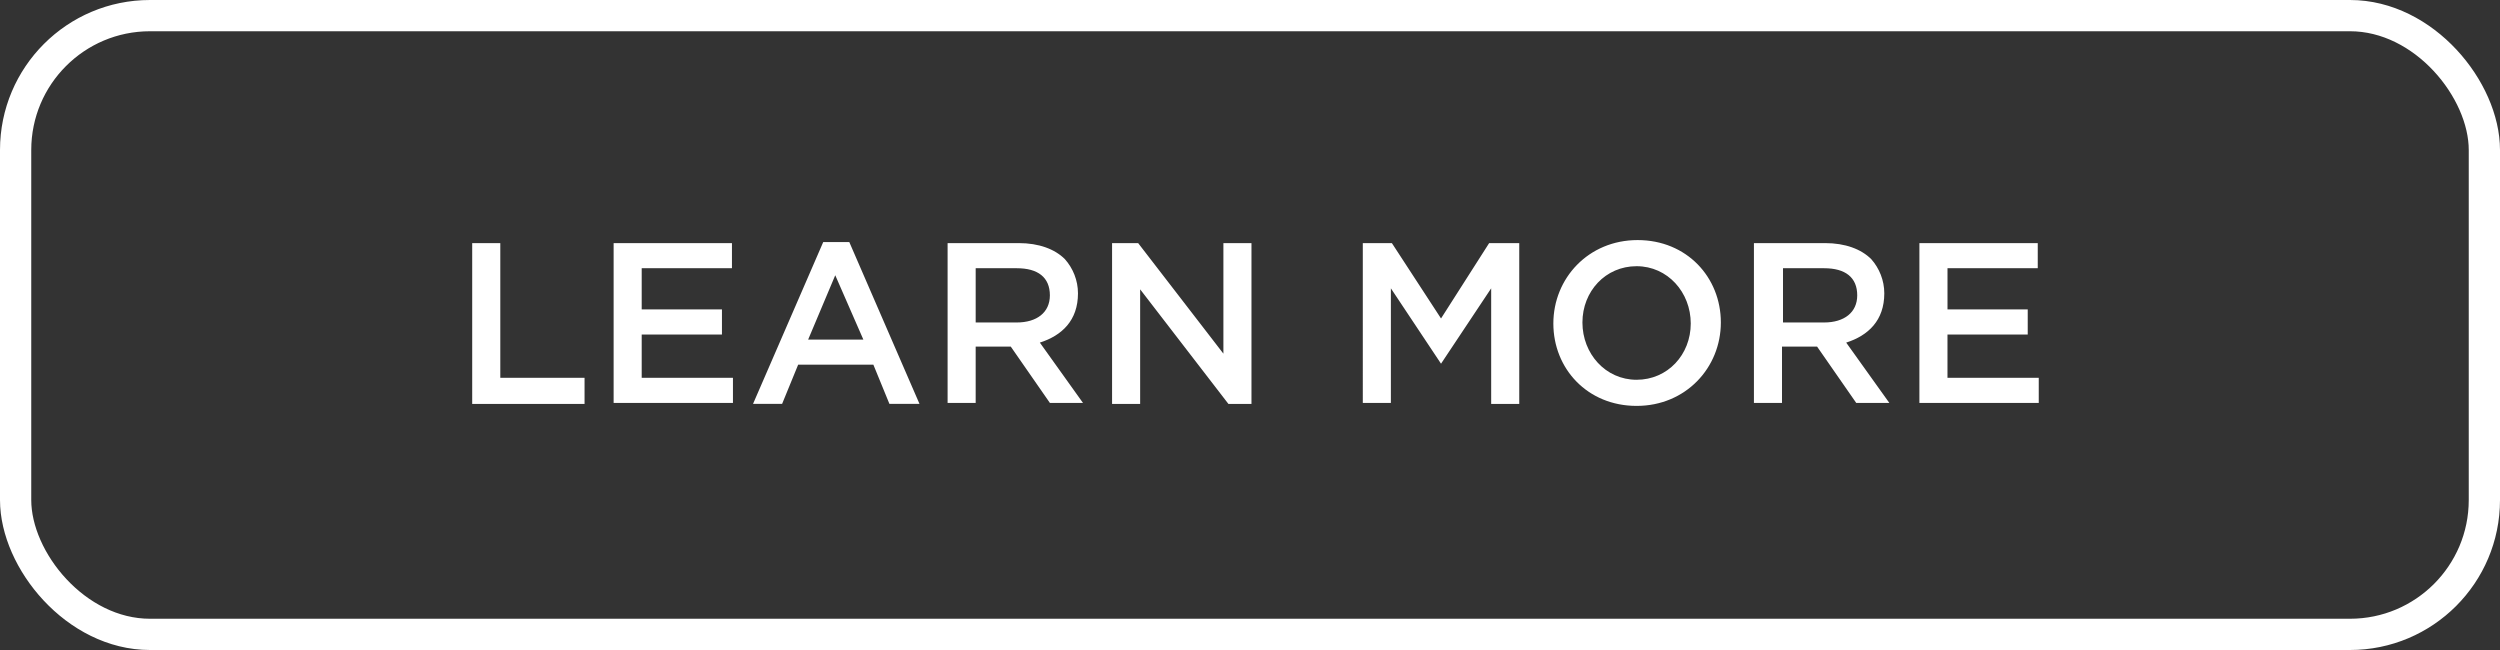
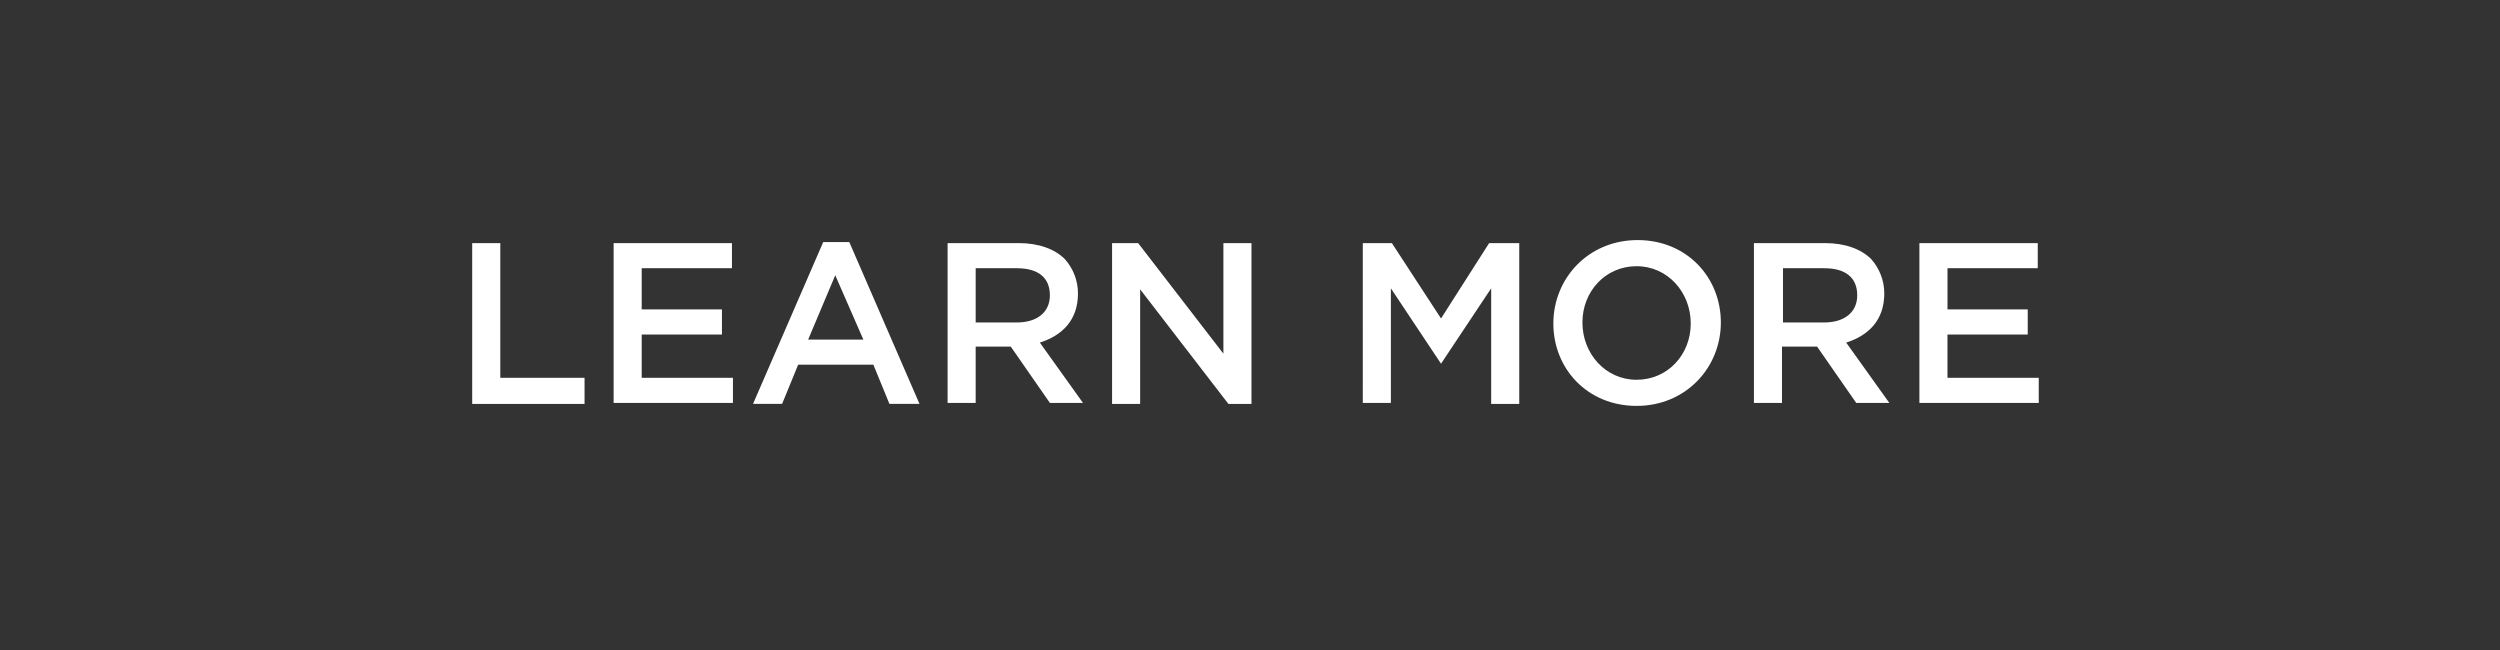
<svg xmlns="http://www.w3.org/2000/svg" width="100" height="26" viewBox="0 0 100 26" fill="none">
  <rect x="0" y="0" width="100" height="26" fill="#333333" stroke="none" />
-   <rect x=".625" y=".625" width="98.75" height="24.75" rx="5.375" stroke="#fff" stroke-width="1.25" />
  <path d="M18.888 9.724h1.124v5.387h3.37v1.045h-4.494V9.724zM24.545 9.724h4.733v1.005h-3.61v1.648h3.21v1.005h-3.21v1.729h3.65v1.005h-4.773V9.724zM32.93 9.683h1.042l2.808 6.473h-1.203l-.642-1.568h-3.009l-.642 1.568h-1.163l2.808-6.473zm1.604 3.9L33.41 11.01l-1.084 2.573h2.207zM37.904 9.724h2.848c.802 0 1.444.24 1.845.643.321.362.522.844.522 1.367 0 1.085-.642 1.688-1.525 1.97l1.725 2.412h-1.324l-1.564-2.252h-1.404v2.252h-1.123V9.724zm2.767 3.175c.803 0 1.324-.401 1.324-1.085 0-.723-.481-1.085-1.323-1.085h-1.645v2.17h1.645zM44.483 9.724h1.043l3.41 4.422V9.724h1.123v6.432h-.923l-3.53-4.583v4.583h-1.123V9.724zM54.471 9.724h1.204l1.966 3.015 1.925-3.015h1.204v6.432h-1.123v-4.623l-2.006 3.015-2.006-3.015v4.583h-1.123V9.724h-.04zM62.134 12.94c0-1.81 1.404-3.337 3.37-3.337 1.965 0 3.33 1.488 3.33 3.296 0 1.81-1.405 3.337-3.37 3.337-1.966 0-3.33-1.487-3.33-3.296zm5.496 0c0-1.246-.923-2.292-2.167-2.292-1.243 0-2.166 1.005-2.166 2.252 0 1.246.923 2.291 2.166 2.291 1.244 0 2.167-1.005 2.167-2.251zM70.157 9.724h2.848c.803 0 1.444.24 1.846.643.32.362.521.844.521 1.367 0 1.085-.642 1.688-1.524 1.97l1.725 2.412h-1.324l-1.565-2.252H71.28v2.252h-1.123V9.724zm2.808 3.175c.802 0 1.324-.401 1.324-1.085 0-.723-.481-1.085-1.324-1.085H71.32v2.17h1.645zM76.776 9.724h4.734v1.005H77.9v1.648h3.209v1.005h-3.21v1.729h3.651v1.005h-4.774V9.724z" fill="#fff" />
</svg>